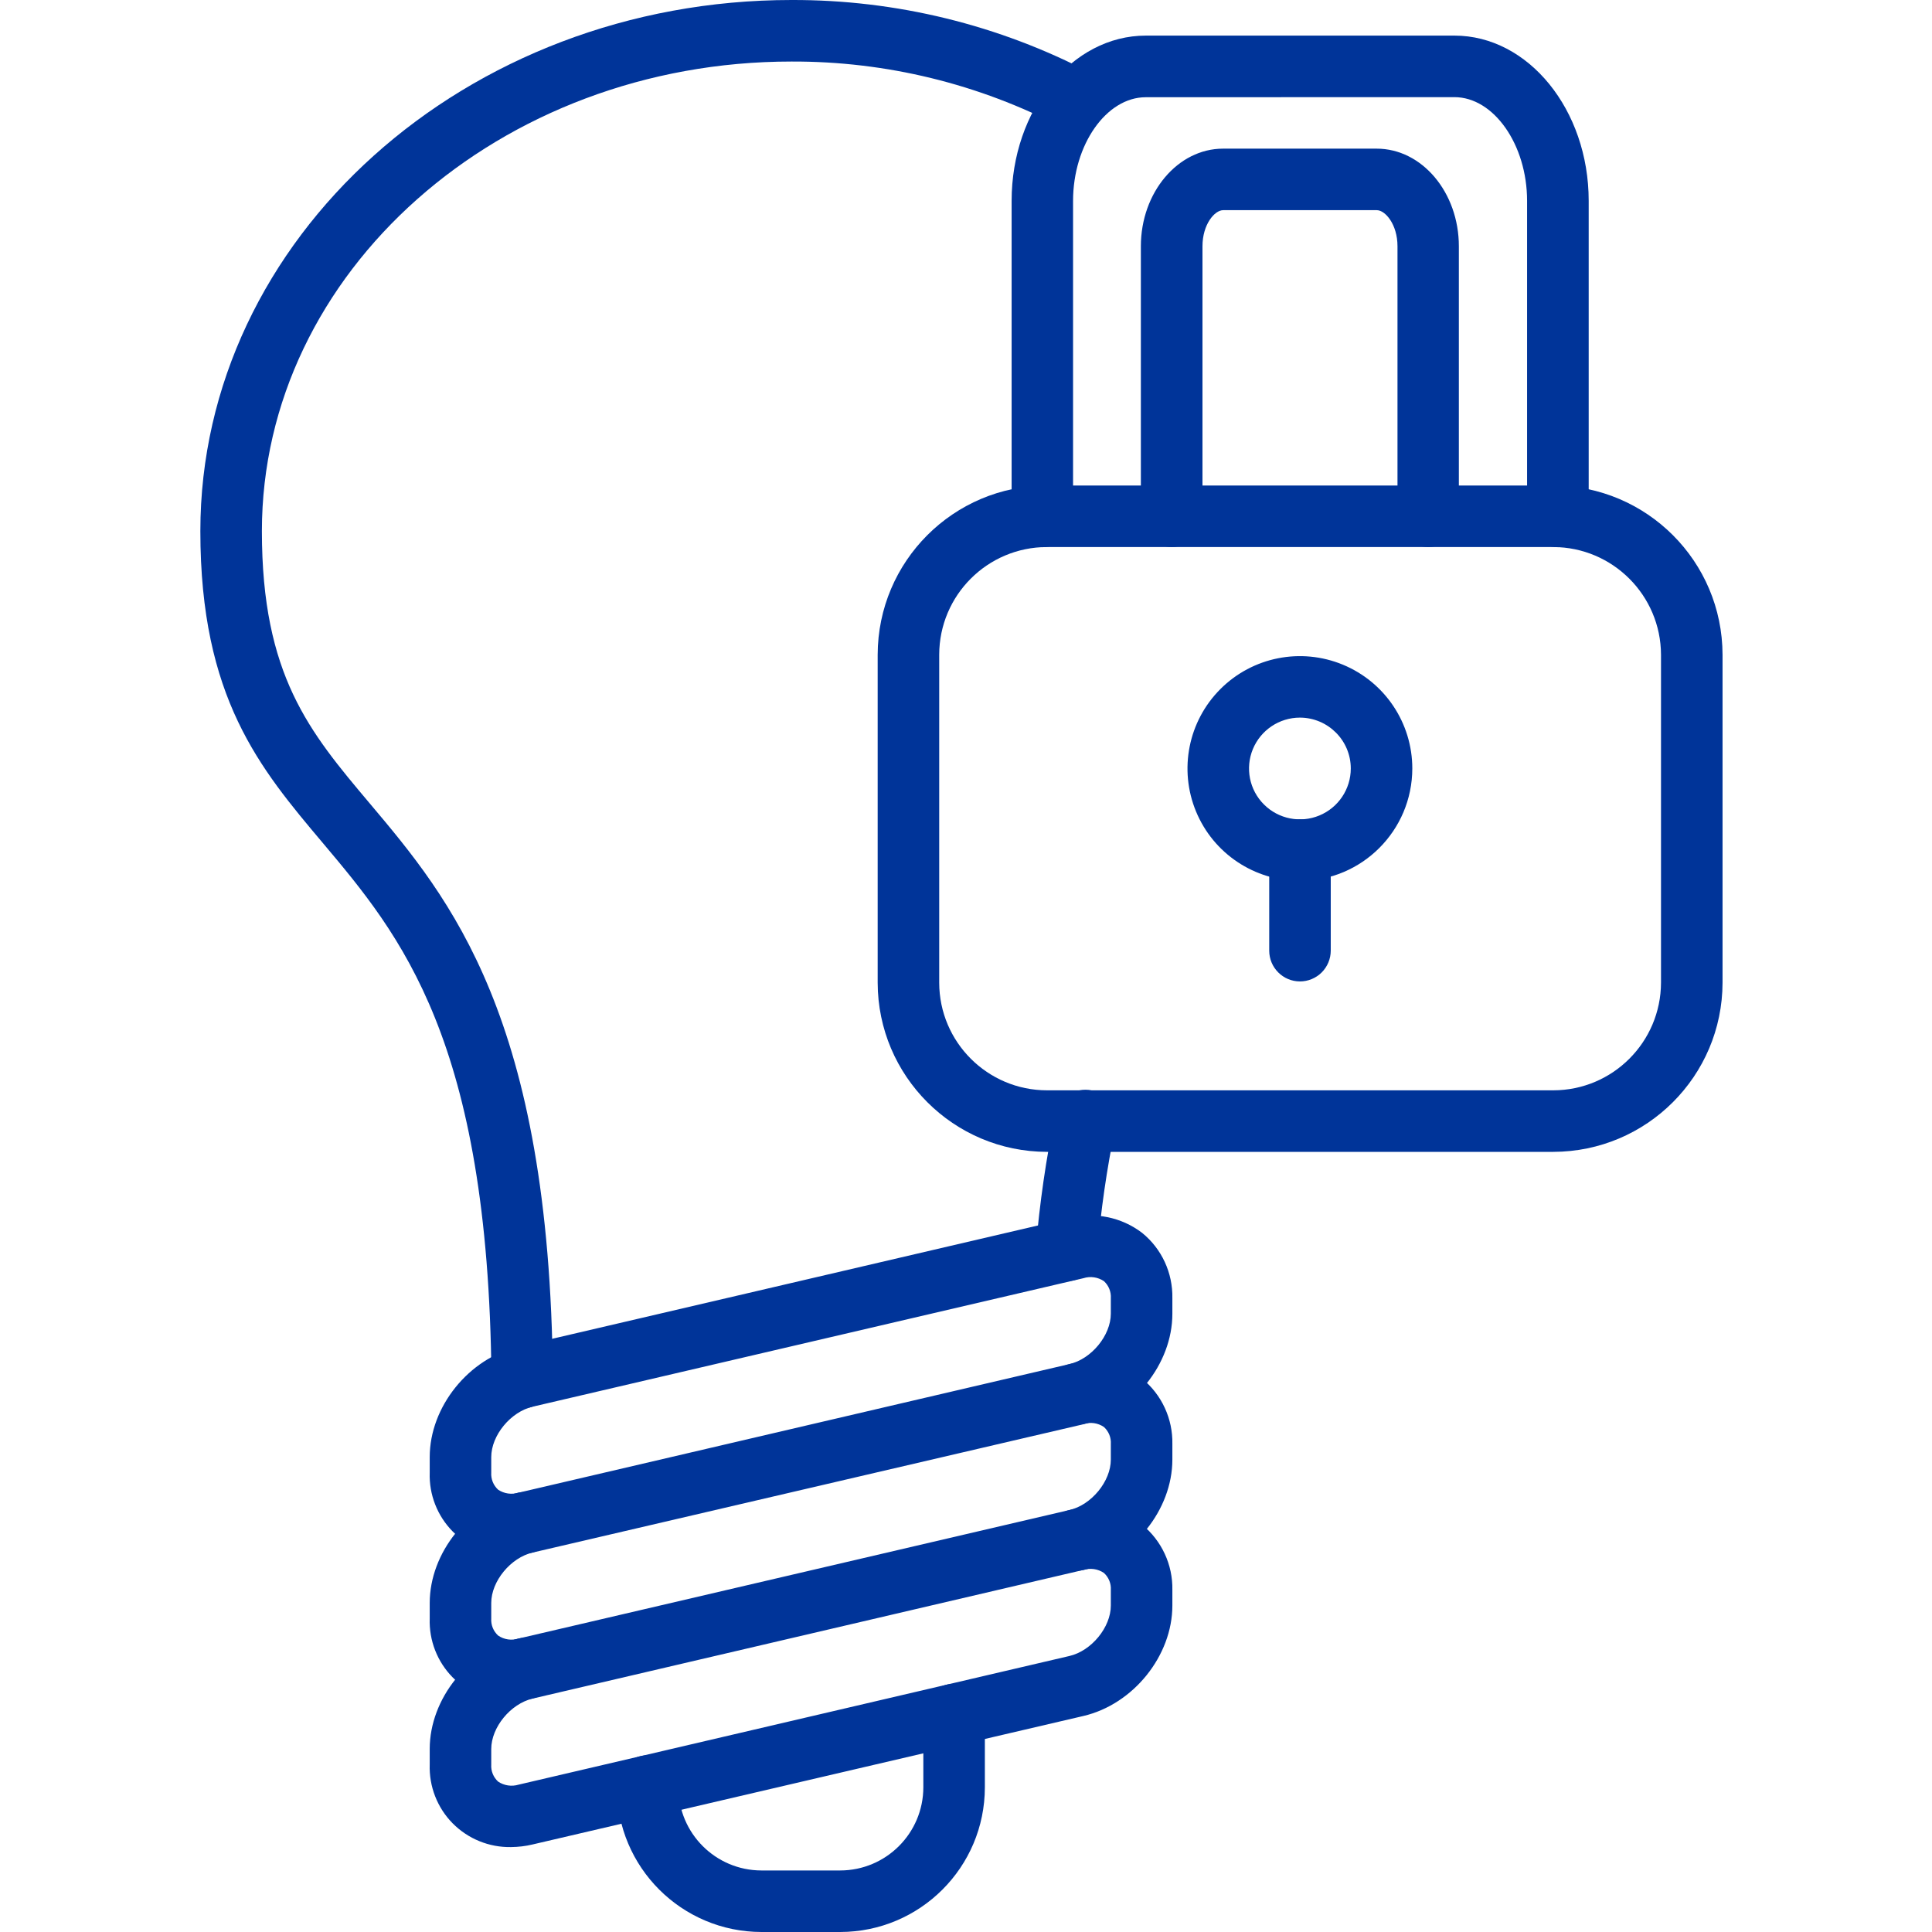
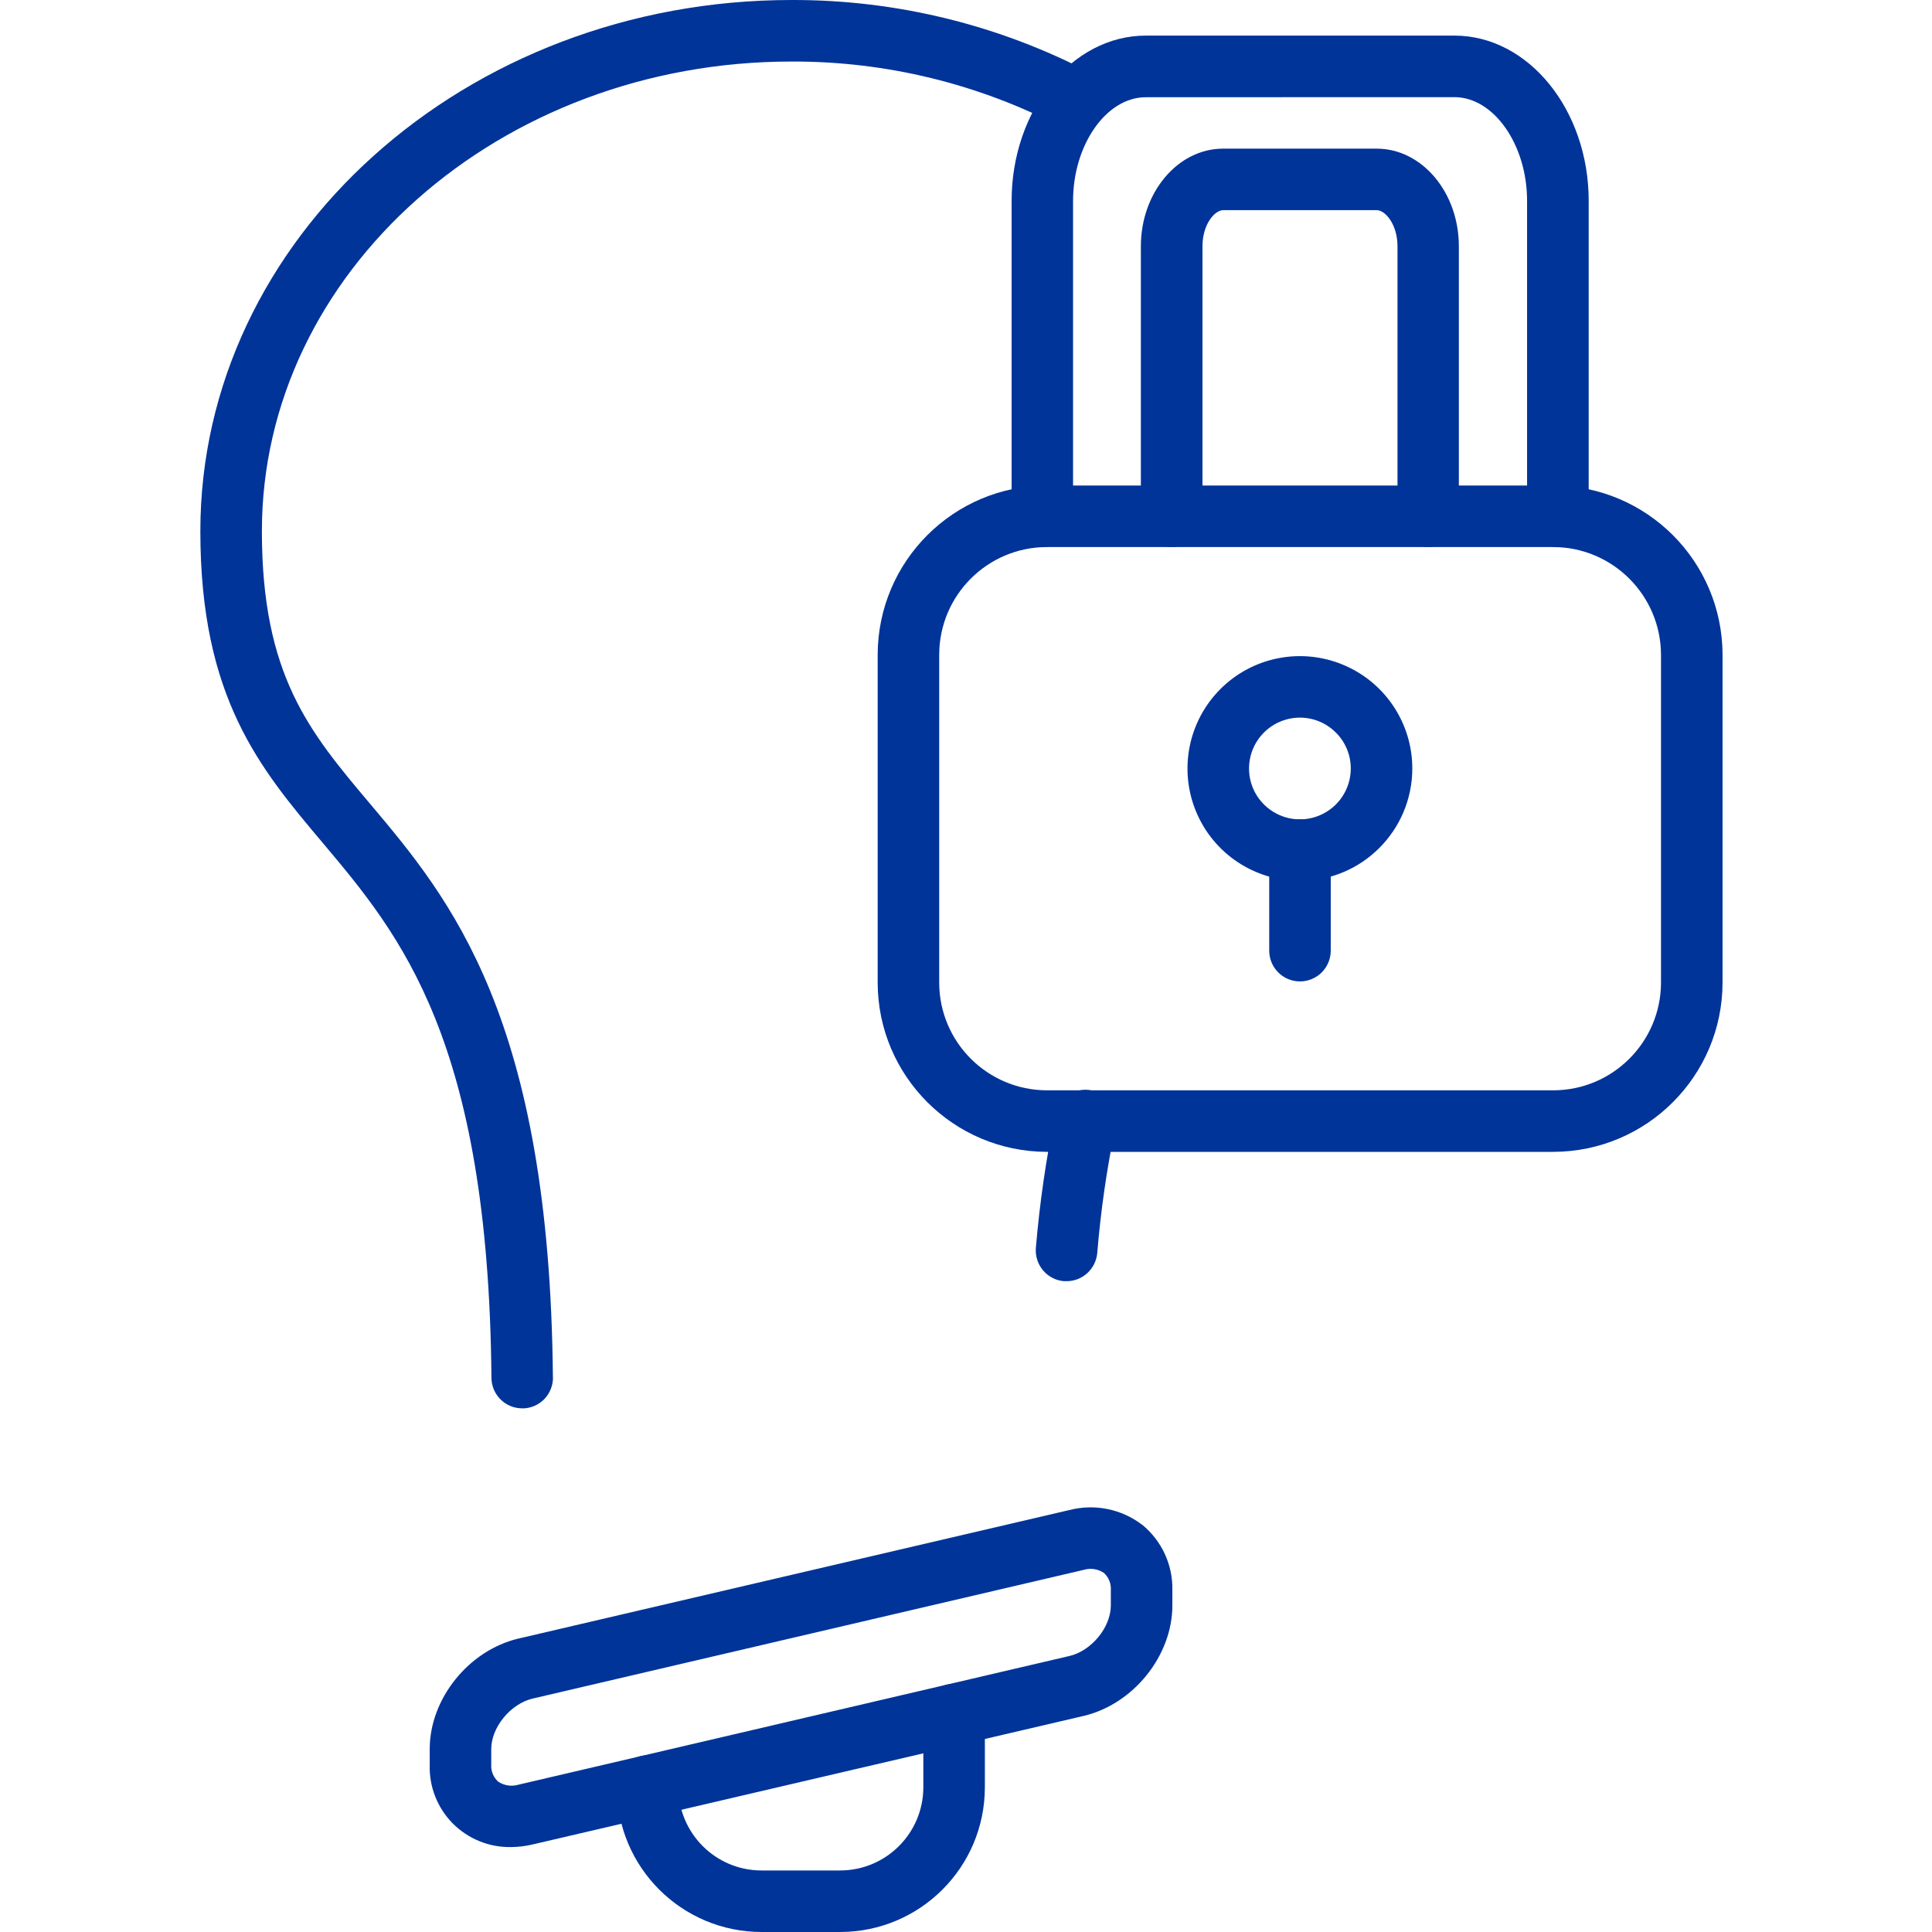
<svg xmlns="http://www.w3.org/2000/svg" width="135" height="135" viewBox="0 0 135 135" fill="none">
  <path d="M58.718 135H53.214C47.63 134.994 43.107 130.477 43.102 124.893V124.801C43.102 123.614 44.065 122.651 45.251 122.651C46.438 122.651 47.401 123.614 47.401 124.801V124.893C47.407 128.097 49.998 130.694 53.203 130.7H58.712C61.916 130.694 64.513 128.097 64.519 124.893V119.802C64.519 118.615 65.482 117.652 66.669 117.652C67.855 117.652 68.818 118.615 68.818 119.802V124.893C68.813 130.471 64.296 134.988 58.718 135Z" fill="#003499" />
-   <path d="M35.708 108.669C34.177 108.698 32.704 108.096 31.626 107.007C30.554 105.917 29.975 104.433 30.027 102.902V101.813C30.027 98.304 32.755 94.91 36.241 94.096L74.725 85.119C76.491 84.666 78.366 85.044 79.81 86.151C81.18 87.263 81.954 88.948 81.92 90.714V91.803C81.92 95.312 79.191 98.706 75.706 99.52L37.221 108.486C36.722 108.6 36.218 108.663 35.708 108.669ZM37.221 98.293C35.679 98.654 34.326 100.299 34.326 101.818V102.908V102.902C34.297 103.349 34.475 103.79 34.807 104.094C35.226 104.375 35.753 104.45 36.241 104.301L74.725 95.317C76.267 94.962 77.62 93.311 77.62 91.792V90.714C77.649 90.267 77.471 89.826 77.139 89.522C76.72 89.241 76.193 89.16 75.706 89.315L37.221 98.293Z" fill="#003499" />
-   <path d="M35.708 118.861C34.177 118.895 32.704 118.293 31.626 117.204C30.554 116.115 29.975 114.63 30.027 113.099V112.01C30.027 108.502 32.755 105.108 36.241 104.294L36.247 104.3C37.382 104.07 38.5 104.787 38.763 105.916C39.027 107.051 38.345 108.186 37.221 108.484C35.679 108.846 34.326 110.491 34.326 112.01V113.099V113.094C34.297 113.546 34.475 113.982 34.808 114.286C35.226 114.573 35.754 114.647 36.241 114.492C37.393 114.223 38.551 114.945 38.821 116.098C39.09 117.256 38.373 118.414 37.215 118.683C36.722 118.798 36.218 118.861 35.708 118.861ZM75.212 109.757C74.117 109.763 73.194 108.943 73.068 107.854C72.948 106.77 73.659 105.761 74.725 105.515C76.267 105.159 77.62 103.508 77.62 101.989V100.9C77.649 100.453 77.471 100.017 77.138 99.713C76.72 99.427 76.192 99.352 75.705 99.507V99.501C74.547 99.776 73.395 99.054 73.126 97.896C72.85 96.744 73.573 95.586 74.731 95.316C76.491 94.863 78.365 95.242 79.816 96.342C81.18 97.46 81.954 99.14 81.92 100.9V101.989C81.92 105.498 79.191 108.891 75.705 109.705V109.7C75.545 109.74 75.378 109.757 75.212 109.757Z" fill="#003499" />
  <path d="M35.708 129.066C34.177 129.094 32.704 128.492 31.626 127.403C30.554 126.314 29.975 124.829 30.027 123.298V122.209C30.027 118.701 32.755 115.307 36.241 114.493L74.725 105.515C76.491 105.062 78.366 105.441 79.81 106.547V106.541C81.175 107.659 81.954 109.339 81.92 111.099V112.188C81.92 115.697 79.191 119.09 75.706 119.905L37.221 128.882C36.728 129.002 36.218 129.06 35.708 129.066ZM37.221 118.689C35.679 119.05 34.326 120.696 34.326 122.215V123.304C34.297 123.751 34.475 124.187 34.807 124.491C35.226 124.772 35.753 124.852 36.241 124.703L74.725 115.714C76.267 115.358 77.62 113.707 77.62 112.188V111.099C77.649 110.652 77.471 110.216 77.139 109.912C76.72 109.626 76.193 109.551 75.706 109.7L37.221 118.689Z" fill="#003499" />
  <path d="M36.489 98.409C35.309 98.409 34.351 97.458 34.34 96.277C34.133 72.657 27.976 65.343 22.553 58.899C18.162 53.688 14 48.763 14 37.114C14 16.648 32.528 0 55.305 0C62.609 -0.023 69.803 1.737 76.264 5.125C77.278 5.699 77.657 6.971 77.112 8.003C76.568 9.029 75.306 9.442 74.257 8.926C68.416 5.865 61.909 4.277 55.311 4.3C34.903 4.294 18.3 19.015 18.3 37.114C18.3 47.192 21.625 51.142 25.833 56.135C31.439 62.785 38.41 71.063 38.634 96.241H38.64C38.645 96.814 38.422 97.365 38.026 97.772C37.625 98.179 37.08 98.408 36.507 98.414L36.489 98.409ZM74.532 89.523H74.337C73.156 89.42 72.285 88.377 72.382 87.196C72.646 84.072 73.093 80.97 73.73 77.898C73.839 77.33 74.171 76.831 74.653 76.51C75.134 76.189 75.725 76.075 76.287 76.195C76.854 76.315 77.347 76.659 77.657 77.147C77.966 77.634 78.069 78.23 77.932 78.792C77.336 81.687 76.911 84.617 76.671 87.563C76.567 88.669 75.644 89.524 74.527 89.524L74.532 89.523Z" fill="#003499" />
  <path d="M108.537 80.487H73.155C66.631 80.475 61.34 75.19 61.328 68.666V45.752C61.34 39.223 66.625 33.937 73.155 33.926H108.537C115.066 33.937 120.352 39.223 120.364 45.752V68.666C120.352 75.19 115.061 80.475 108.537 80.487ZM73.155 38.225C68.999 38.23 65.633 41.596 65.628 45.752V68.665C65.633 72.816 69.004 76.181 73.155 76.187H108.537C112.687 76.181 116.052 72.816 116.064 68.665V45.752C116.052 41.601 112.687 38.236 108.537 38.225H73.155Z" fill="#003499" />
  <path d="M108.85 38.237C107.663 38.237 106.706 37.274 106.706 36.082V14.034C106.706 10.107 104.378 6.788 101.627 6.788L80.06 6.794C77.309 6.794 74.981 10.107 74.981 14.04V36.093L74.987 36.087C74.987 37.274 74.024 38.237 72.837 38.237C71.645 38.237 70.688 37.274 70.688 36.087V14.034C70.688 7.671 74.895 2.488 80.066 2.488H101.632C106.792 2.488 111.011 7.671 111.011 14.034V36.087H111.005C111.005 37.274 110.042 38.237 108.85 38.237Z" fill="#003499" />
  <path d="M90.832 61.552C87.656 61.552 84.79 59.643 83.575 56.707C82.359 53.772 83.03 50.396 85.277 48.148C87.525 45.901 90.901 45.23 93.836 46.446C96.772 47.661 98.686 50.522 98.686 53.698C98.68 58.037 95.166 61.552 90.832 61.552ZM90.832 50.144C89.393 50.144 88.098 51.015 87.547 52.339C86.997 53.669 87.301 55.2 88.321 56.214C89.336 57.229 90.867 57.533 92.191 56.983C93.521 56.432 94.387 55.137 94.387 53.698C94.387 51.737 92.793 50.149 90.832 50.144Z" fill="#003499" />
  <path d="M90.837 68.578C89.651 68.578 88.688 67.615 88.688 66.428V59.406C88.688 58.213 89.651 57.25 90.837 57.25C92.024 57.25 92.987 58.213 92.987 59.406V66.434V66.428C92.987 66.996 92.758 67.546 92.356 67.948C91.955 68.349 91.405 68.578 90.837 68.578Z" fill="#003499" />
  <path d="M99.795 38.224C98.608 38.224 97.651 37.267 97.651 36.075V17.209C97.651 15.672 96.791 14.686 96.206 14.686H85.469C84.878 14.686 84.024 15.672 84.024 17.209V36.075H84.018C84.018 37.267 83.061 38.224 81.874 38.224C80.682 38.224 79.719 37.267 79.719 36.075V17.209C79.719 13.448 82.299 10.387 85.463 10.387H96.195C99.365 10.387 101.939 13.448 101.939 17.209V36.075H101.95C101.95 36.648 101.721 37.192 101.32 37.599C100.913 38.001 100.368 38.224 99.795 38.224Z" fill="#003499" />
</svg>